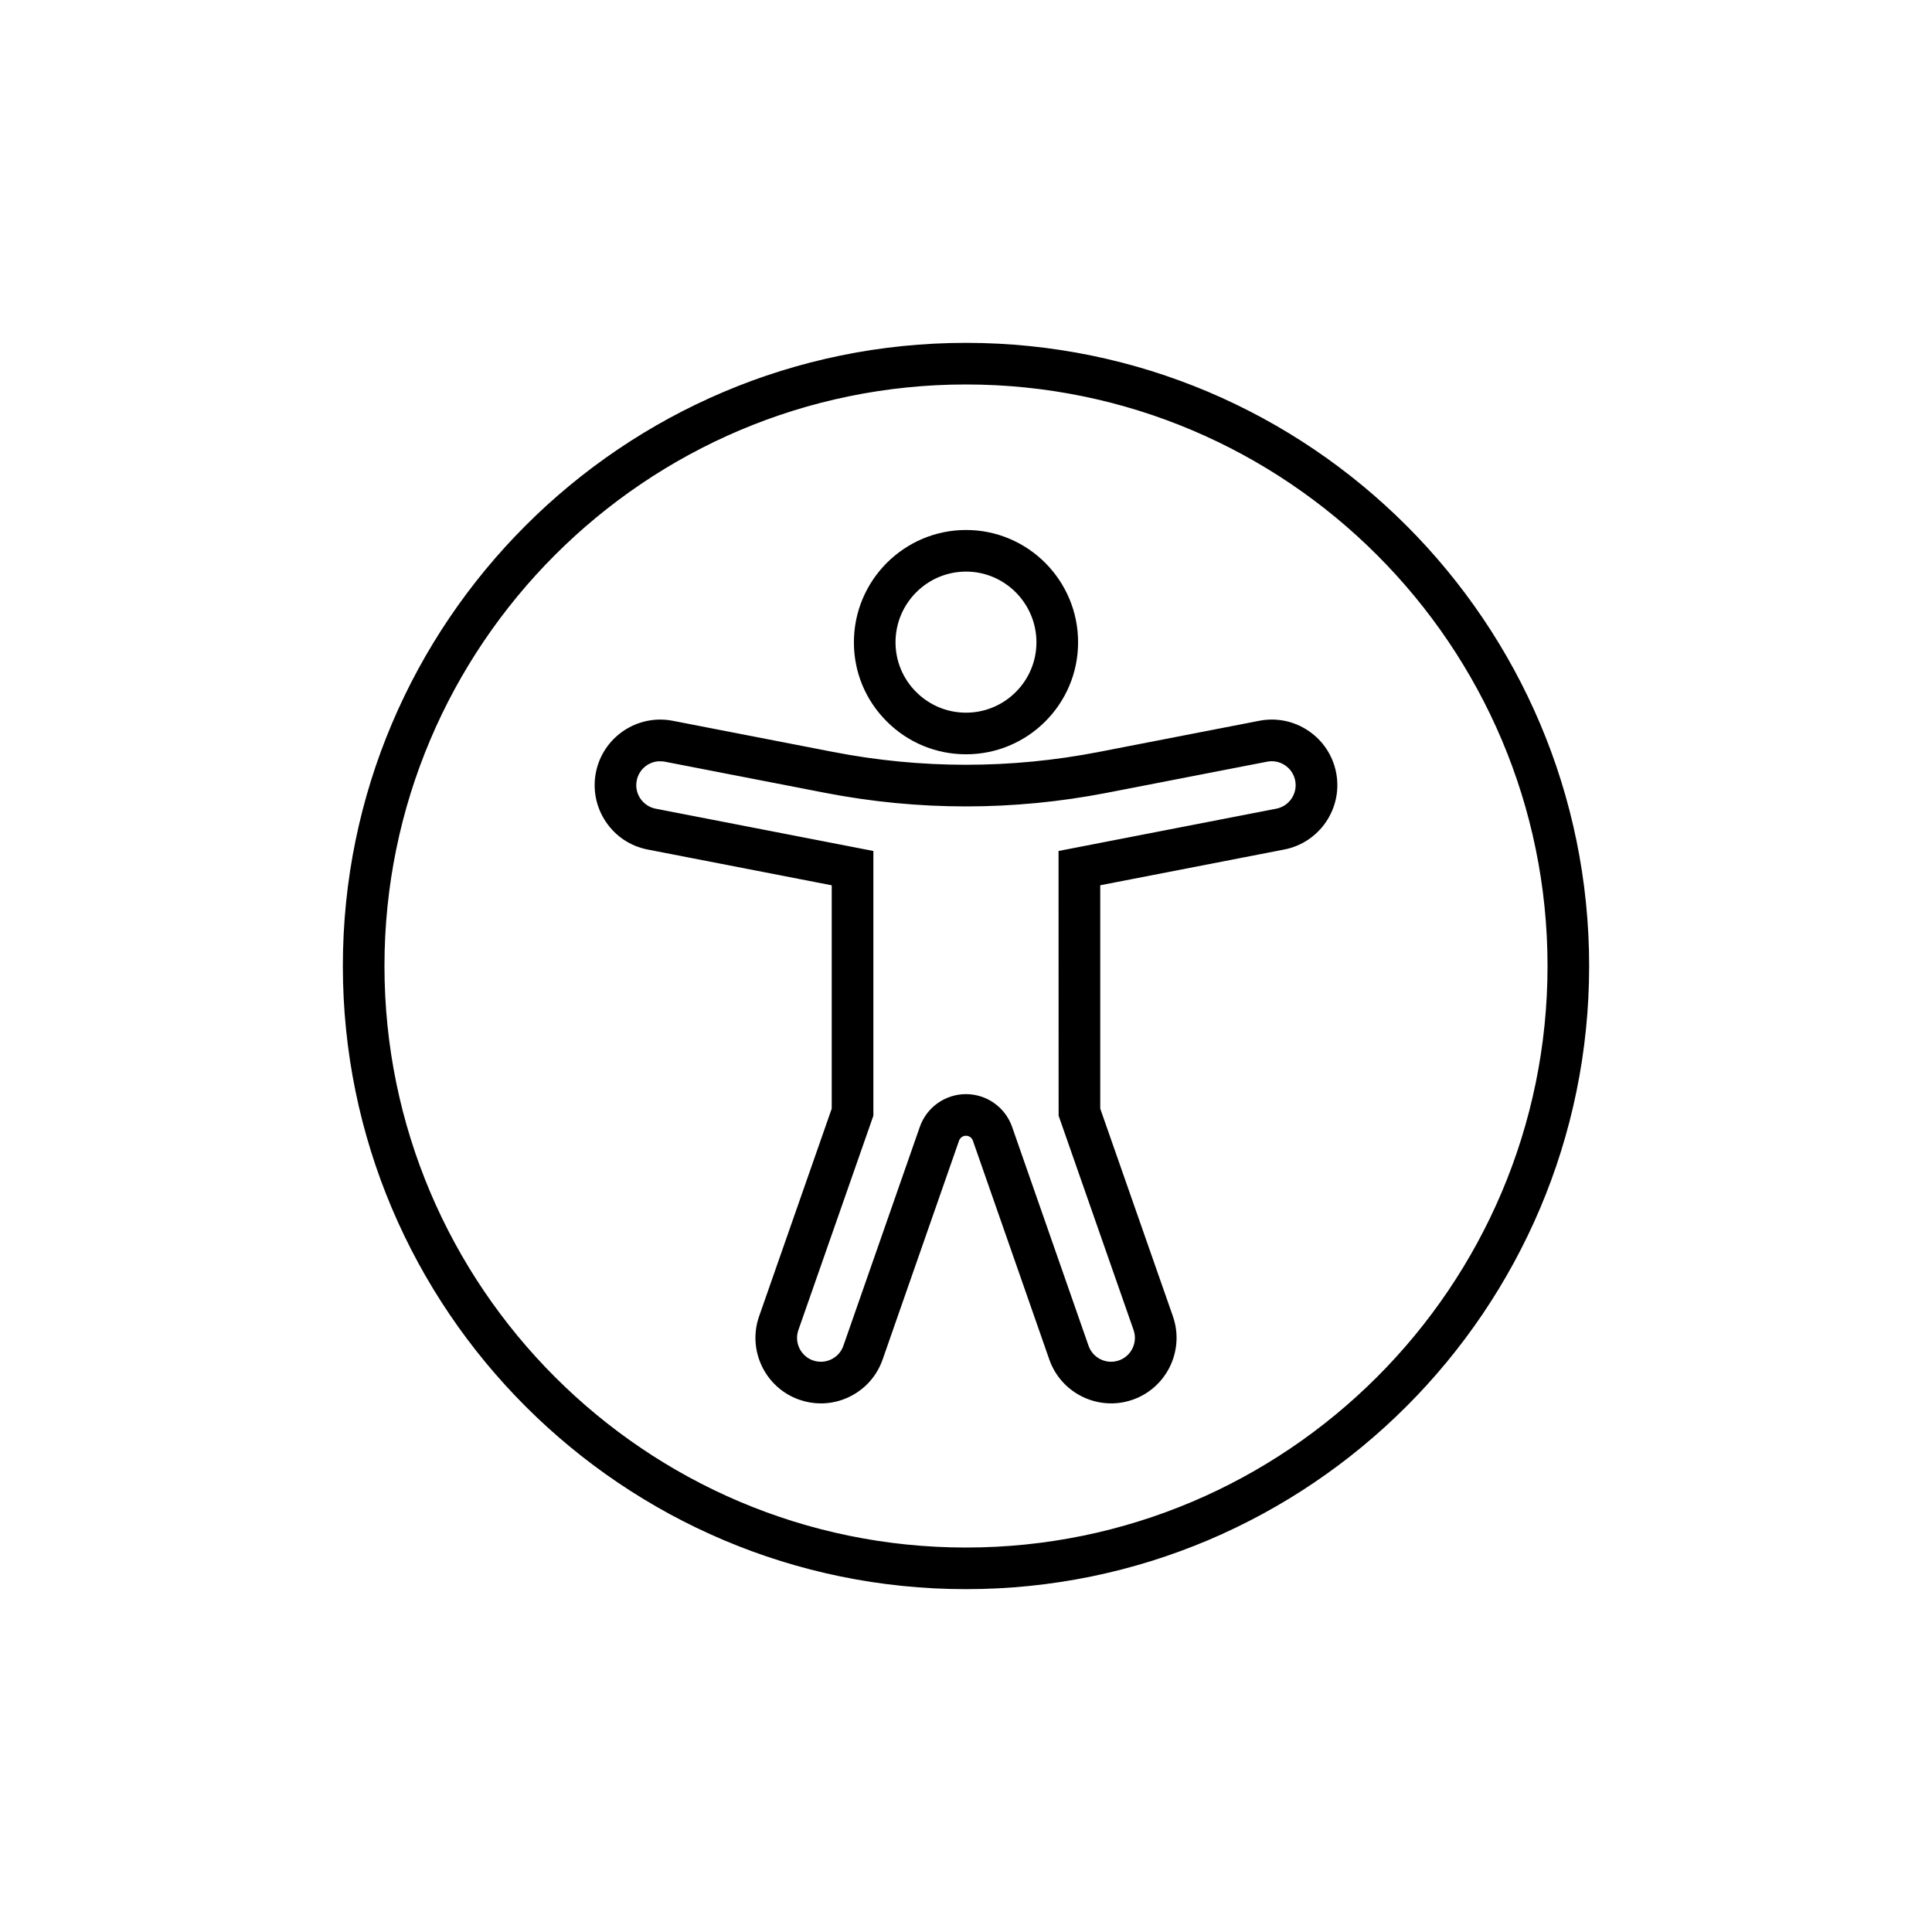
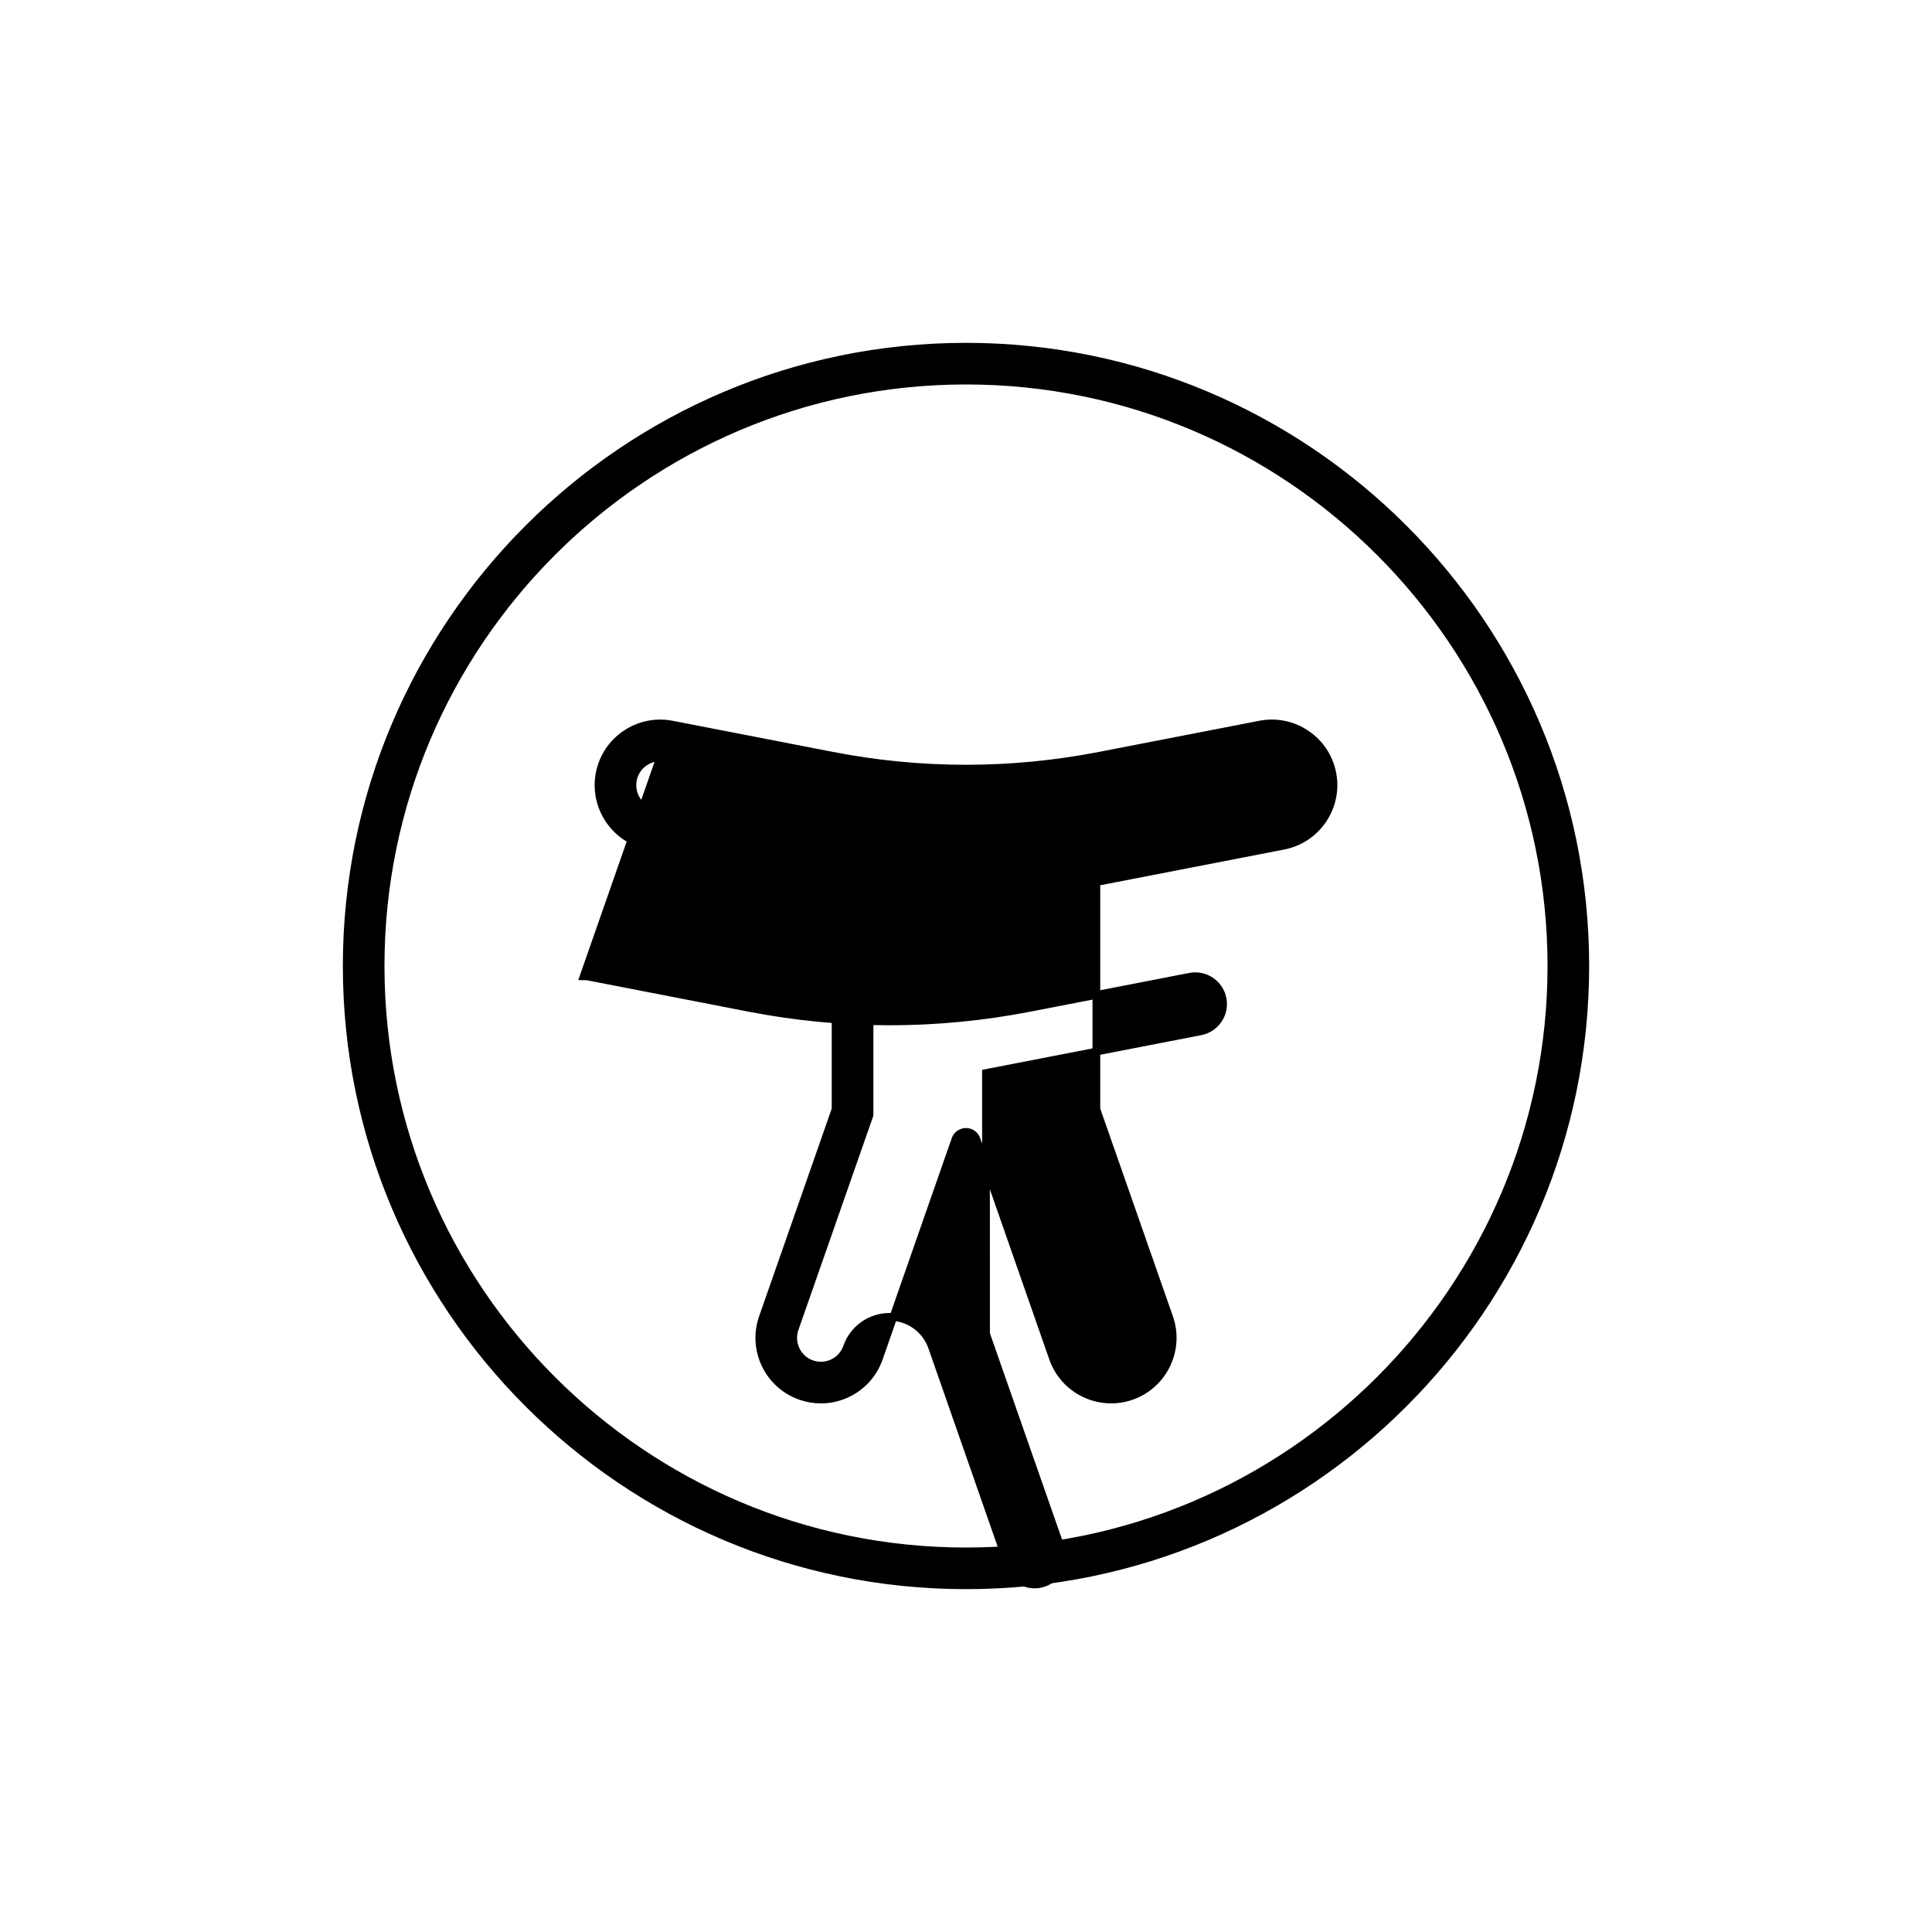
<svg xmlns="http://www.w3.org/2000/svg" id="Ebene_1" data-name="Ebene 1" viewBox="0 0 500 500">
  <defs>
    <style>
      .cls-1 {
        stroke: #000;
        stroke-miterlimit: 10;
        stroke-width: 2px;
      }
    </style>
  </defs>
  <path class="cls-1" d="M250,410.27c-88.37,0-160.27-71.9-160.27-160.27S161.63,89.73,250,89.73s160.27,71.9,160.27,160.27-71.9,160.27-160.27,160.27ZM250,98.5c-83.54,0-151.5,67.96-151.5,151.5s67.96,151.5,151.5,151.5,151.5-67.96,151.5-151.5-67.96-151.5-151.5-151.5Z" />
  <g>
-     <path class="cls-1" d="M250.02,194.21c-7.47,0-14.51-2.91-19.81-8.2-5.31-5.3-8.23-12.32-8.22-19.79,0-15.47,12.57-28.06,28.03-28.06s27.99,12.59,27.99,28.06-12.56,27.99-27.99,27.99ZM250.02,146.93c-10.62,0-19.26,8.65-19.26,19.29,0,5.12,2,9.94,5.64,13.58,3.65,3.64,8.48,5.64,13.61,5.64,10.6,0,19.22-8.62,19.22-19.22s-8.62-19.29-19.22-19.29Z" />
-     <path class="cls-1" d="M212.45,362.2c-1.77,0-3.54-.3-5.26-.9-8.3-2.9-12.69-12.01-9.79-20.31l18.85-53.91v-58.79s-48.43-9.41-48.43-9.41c-4.19-.81-7.81-3.21-10.19-6.75s-3.25-7.79-2.44-11.98c1.68-8.64,10.08-14.31,18.72-12.63l41.44,8.05c22.99,4.47,46.3,4.47,69.29,0l41.44-8.05c4.19-.81,8.44.05,11.98,2.44,3.54,2.39,5.93,6,6.75,10.19h0c1.68,8.64-3.99,17.04-12.63,18.72l-48.44,9.41v58.79s18.86,53.91,18.86,53.91c2.9,8.3-1.49,17.42-9.79,20.32-8.3,2.9-17.41-1.5-20.31-9.8l-19.78-56.64c-.4-1.16-1.5-1.93-2.73-1.93s-2.32.78-2.73,1.93l-19.78,56.64c-1.41,4.03-4.29,7.26-8.13,9.11-2.19,1.06-4.55,1.59-6.91,1.59ZM170.86,196c-3.38,0-6.4,2.39-7.06,5.83-.37,1.89.02,3.81,1.1,5.4,1.08,1.59,2.71,2.67,4.59,3.04l55.54,10.79v67.51s-19.35,55.31-19.35,55.31c-1.31,3.74.67,7.84,4.4,9.14,1.8.63,3.75.52,5.47-.31,1.73-.83,3.03-2.29,3.66-4.1l19.78-56.64c1.63-4.67,6.05-7.81,11-7.81s9.37,3.14,11,7.81l19.78,56.64c1.31,3.74,5.4,5.72,9.14,4.41,3.73-1.3,5.71-5.41,4.4-9.14l-19.34-55.31-.02-67.51,55.54-10.79c3.9-.76,6.45-4.54,5.69-8.44-.37-1.89-1.45-3.52-3.04-4.59s-3.51-1.47-5.4-1.1l-41.44,8.05c-24.1,4.68-48.54,4.68-72.64,0l-41.44-8.05c-.46-.09-.92-.13-1.38-.13Z" />
+     <path class="cls-1" d="M212.45,362.2c-1.77,0-3.54-.3-5.26-.9-8.3-2.9-12.69-12.01-9.79-20.31l18.85-53.91v-58.79s-48.43-9.41-48.43-9.41c-4.19-.81-7.81-3.21-10.19-6.75s-3.25-7.79-2.44-11.98c1.68-8.64,10.08-14.31,18.72-12.63l41.44,8.05c22.99,4.47,46.3,4.47,69.29,0l41.44-8.05c4.19-.81,8.44.05,11.98,2.44,3.54,2.39,5.93,6,6.75,10.19h0c1.68,8.64-3.99,17.04-12.63,18.72l-48.44,9.41v58.79s18.86,53.91,18.86,53.91c2.9,8.3-1.49,17.42-9.79,20.32-8.3,2.9-17.41-1.5-20.31-9.8l-19.78-56.64c-.4-1.16-1.5-1.93-2.73-1.93s-2.32.78-2.73,1.93l-19.78,56.64c-1.41,4.03-4.29,7.26-8.13,9.11-2.19,1.06-4.55,1.59-6.91,1.59ZM170.86,196c-3.38,0-6.4,2.39-7.06,5.83-.37,1.89.02,3.81,1.1,5.4,1.08,1.59,2.71,2.67,4.59,3.04l55.54,10.79v67.51s-19.35,55.31-19.35,55.31c-1.31,3.74.67,7.84,4.4,9.14,1.8.63,3.75.52,5.47-.31,1.73-.83,3.03-2.29,3.66-4.1c1.63-4.67,6.05-7.81,11-7.81s9.37,3.14,11,7.81l19.78,56.64c1.31,3.74,5.4,5.72,9.14,4.41,3.73-1.3,5.71-5.41,4.4-9.14l-19.34-55.31-.02-67.51,55.54-10.79c3.9-.76,6.45-4.54,5.69-8.44-.37-1.89-1.45-3.52-3.04-4.59s-3.51-1.47-5.4-1.1l-41.44,8.05c-24.1,4.68-48.54,4.68-72.64,0l-41.44-8.05c-.46-.09-.92-.13-1.38-.13Z" />
  </g>
</svg>